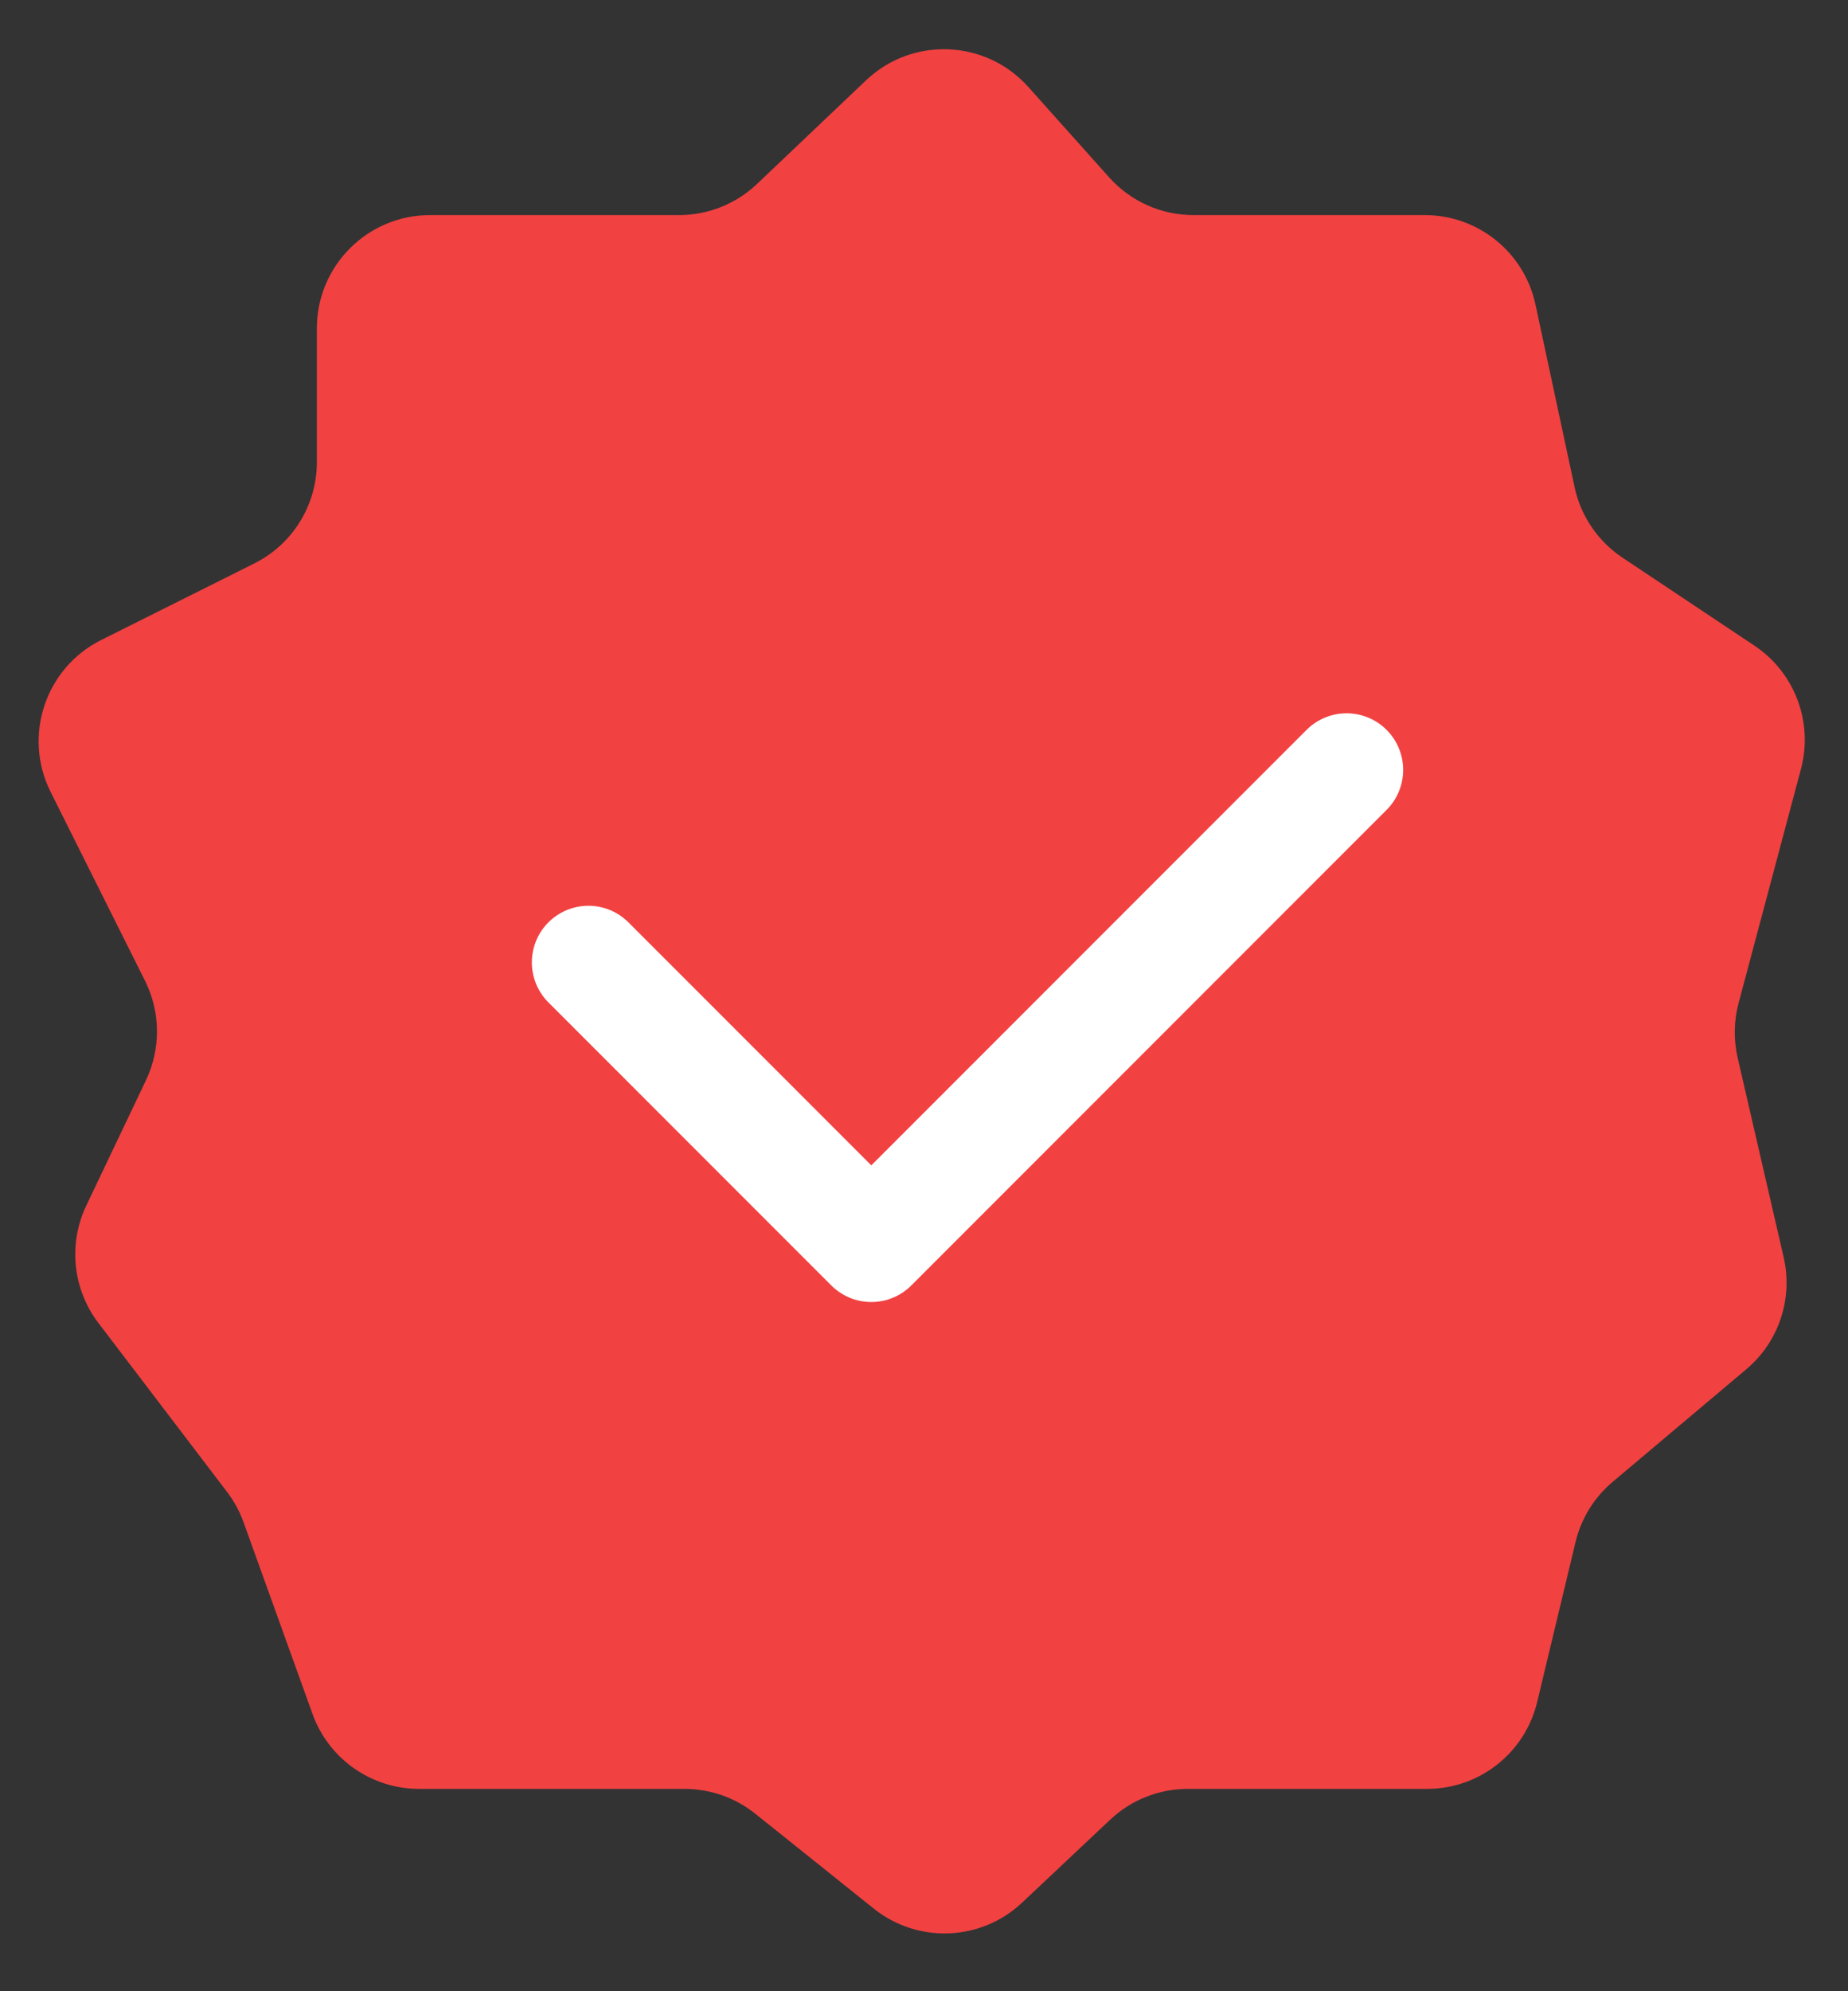
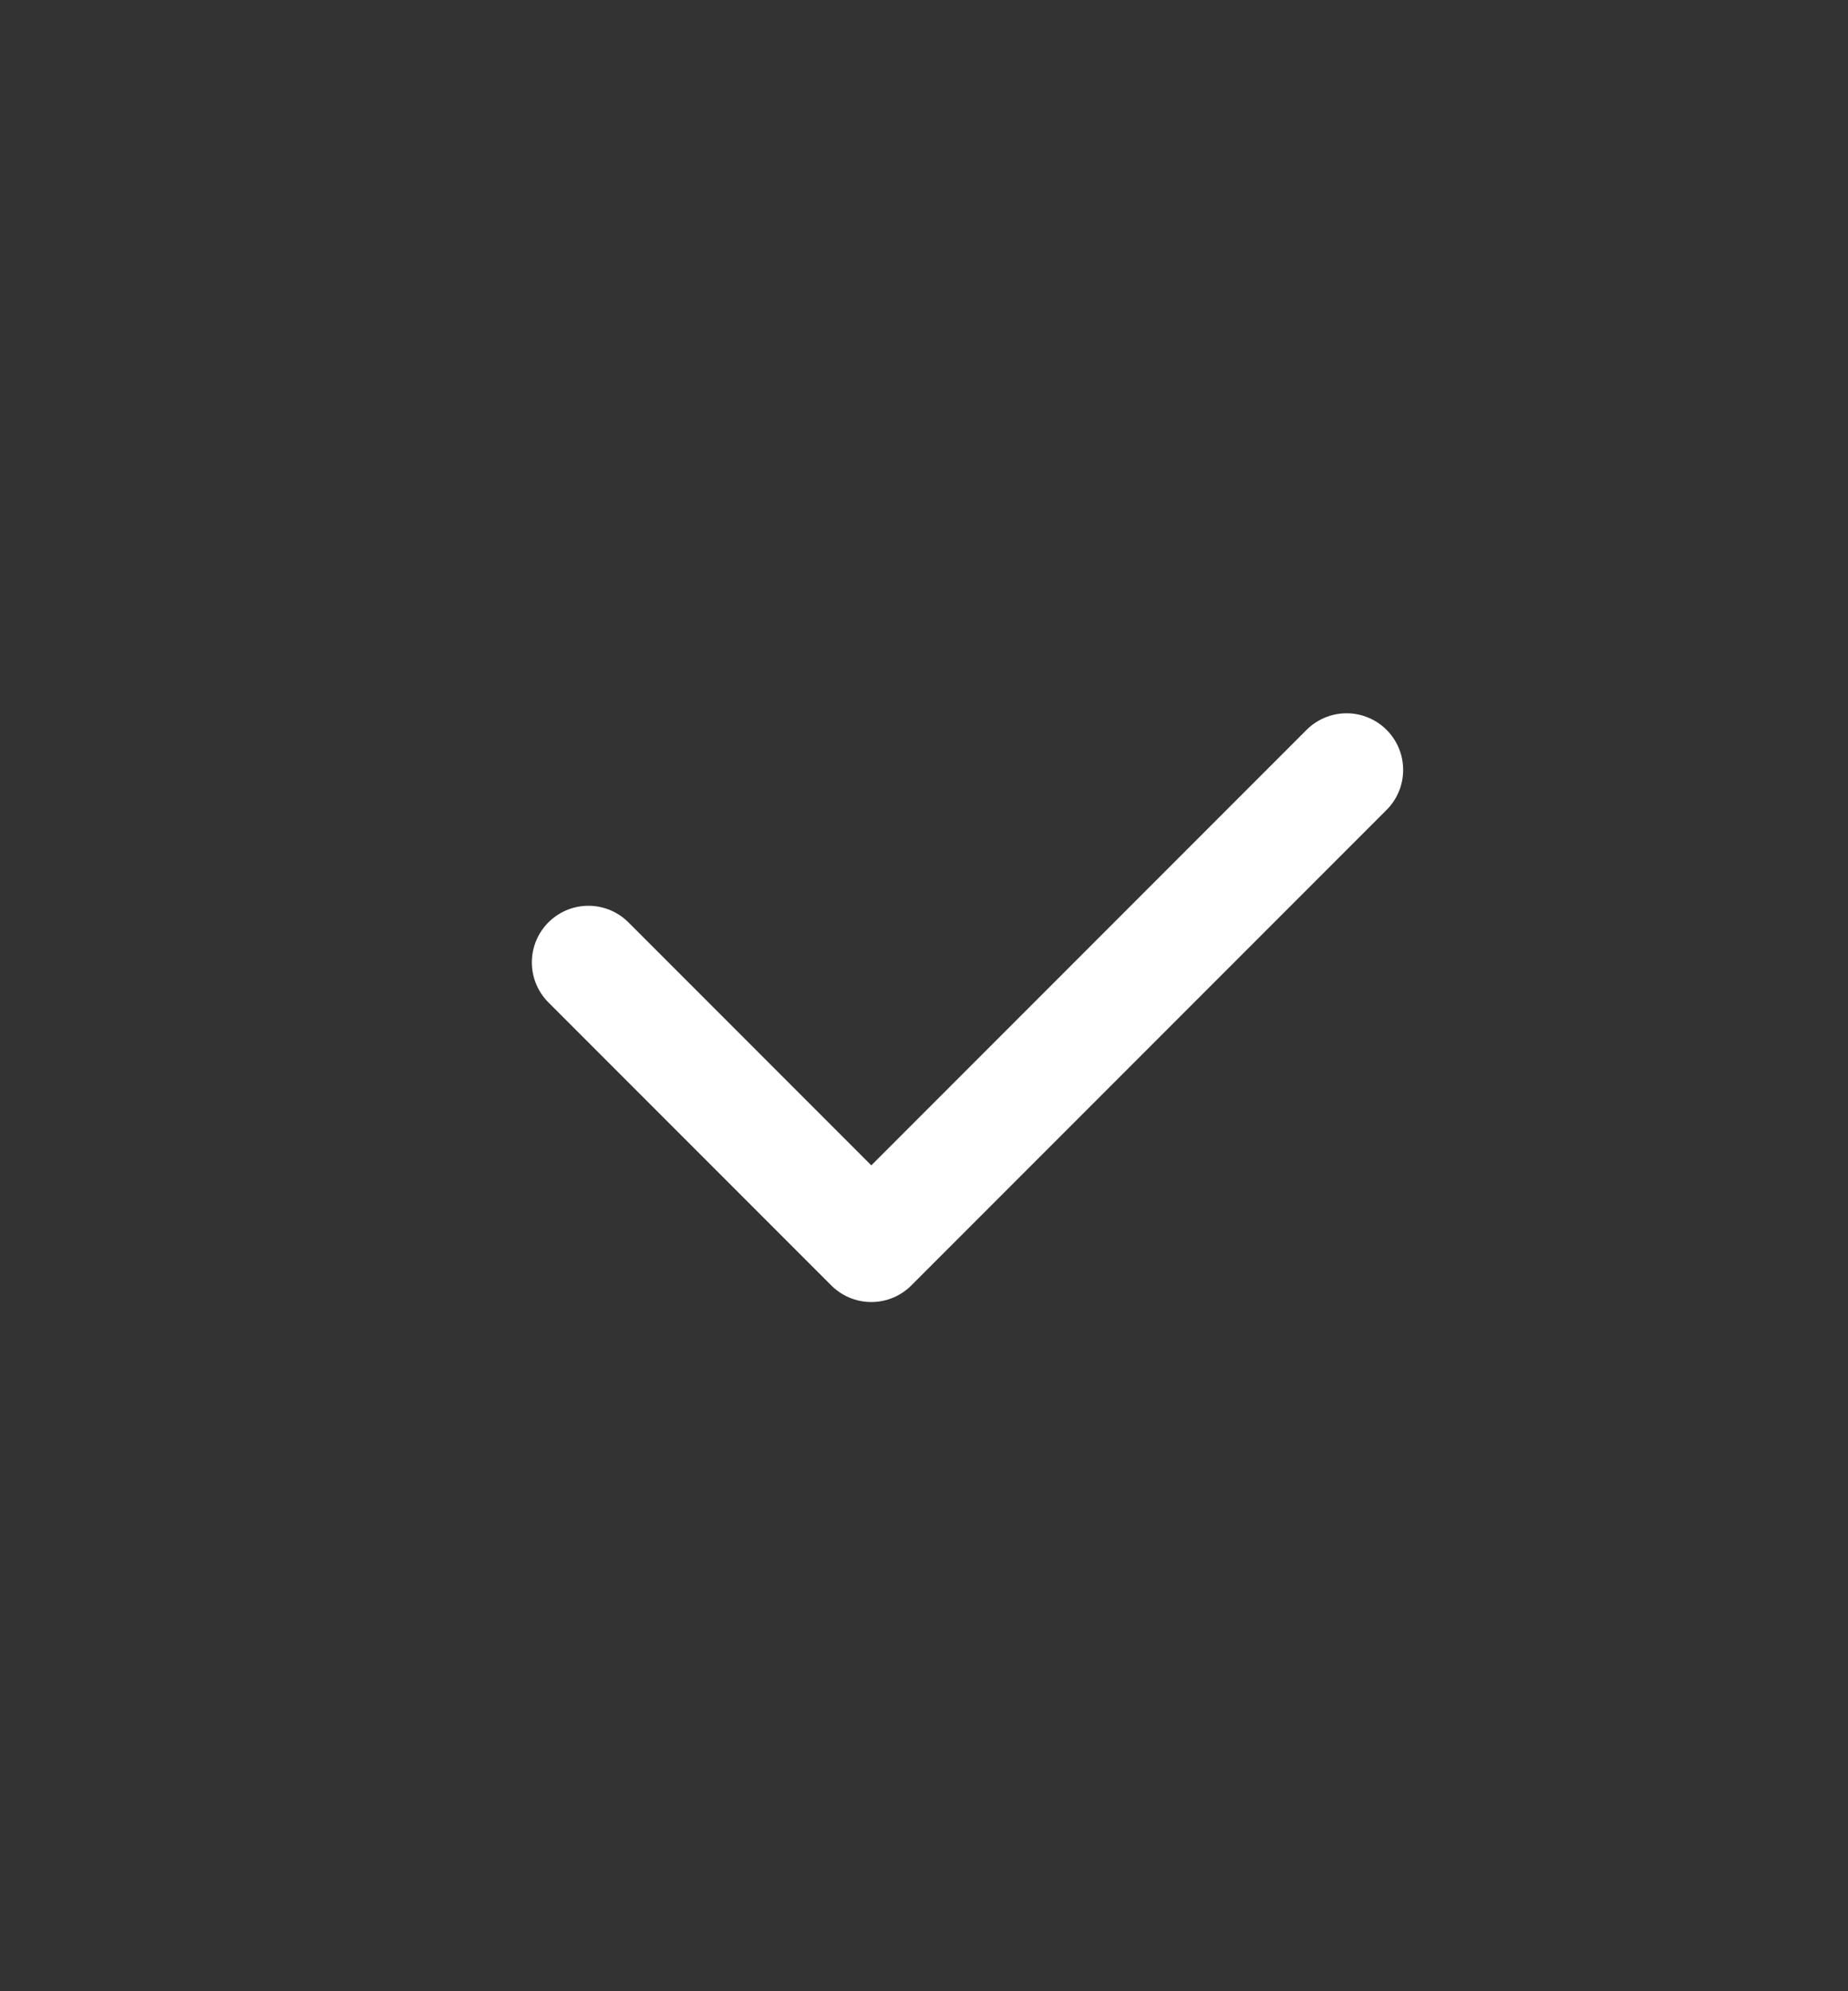
<svg xmlns="http://www.w3.org/2000/svg" width="39" height="42" viewBox="0 0 39 42" fill="none">
  <rect x="0" y="0" width="39" height="42" fill="#333333" stroke="none" />
-   <path d="M5.367 11.884L2.136 13.499C0.956 14.089 0.478 15.524 1.068 16.703L3.061 20.689C3.39 21.347 3.397 22.12 3.081 22.784L1.82 25.431C1.436 26.239 1.535 27.194 2.077 27.905L4.792 31.469C4.94 31.663 5.057 31.878 5.14 32.108L6.596 36.153C6.937 37.1 7.836 37.732 8.843 37.732H14.446C14.988 37.732 15.514 37.916 15.938 38.255L18.441 40.258C19.37 41.001 20.704 40.947 21.57 40.132L23.43 38.381C23.873 37.964 24.459 37.732 25.067 37.732H30.118C31.222 37.732 32.182 36.975 32.44 35.901L33.25 32.525C33.369 32.029 33.644 31.584 34.034 31.256L36.854 28.881C37.539 28.304 37.844 27.391 37.642 26.518L36.671 22.31C36.584 21.93 36.59 21.535 36.691 21.158L38.007 16.221C38.271 15.232 37.876 14.186 37.025 13.618L34.24 11.762C33.723 11.417 33.36 10.884 33.23 10.275L32.405 6.425C32.169 5.324 31.196 4.537 30.07 4.537H25.188C24.508 4.537 23.861 4.248 23.408 3.742L21.701 1.834C20.802 0.83 19.253 0.767 18.276 1.695L15.975 3.881C15.531 4.302 14.943 4.537 14.33 4.537H9.075C7.756 4.537 6.687 5.607 6.687 6.925V9.748C6.687 10.653 6.176 11.48 5.367 11.884Z" fill="#F24141" />
  <path d="M12.418 20.299L18.388 26.269L28.418 16.239" stroke="white" stroke-width="2.388" stroke-linecap="round" stroke-linejoin="round" />
</svg>